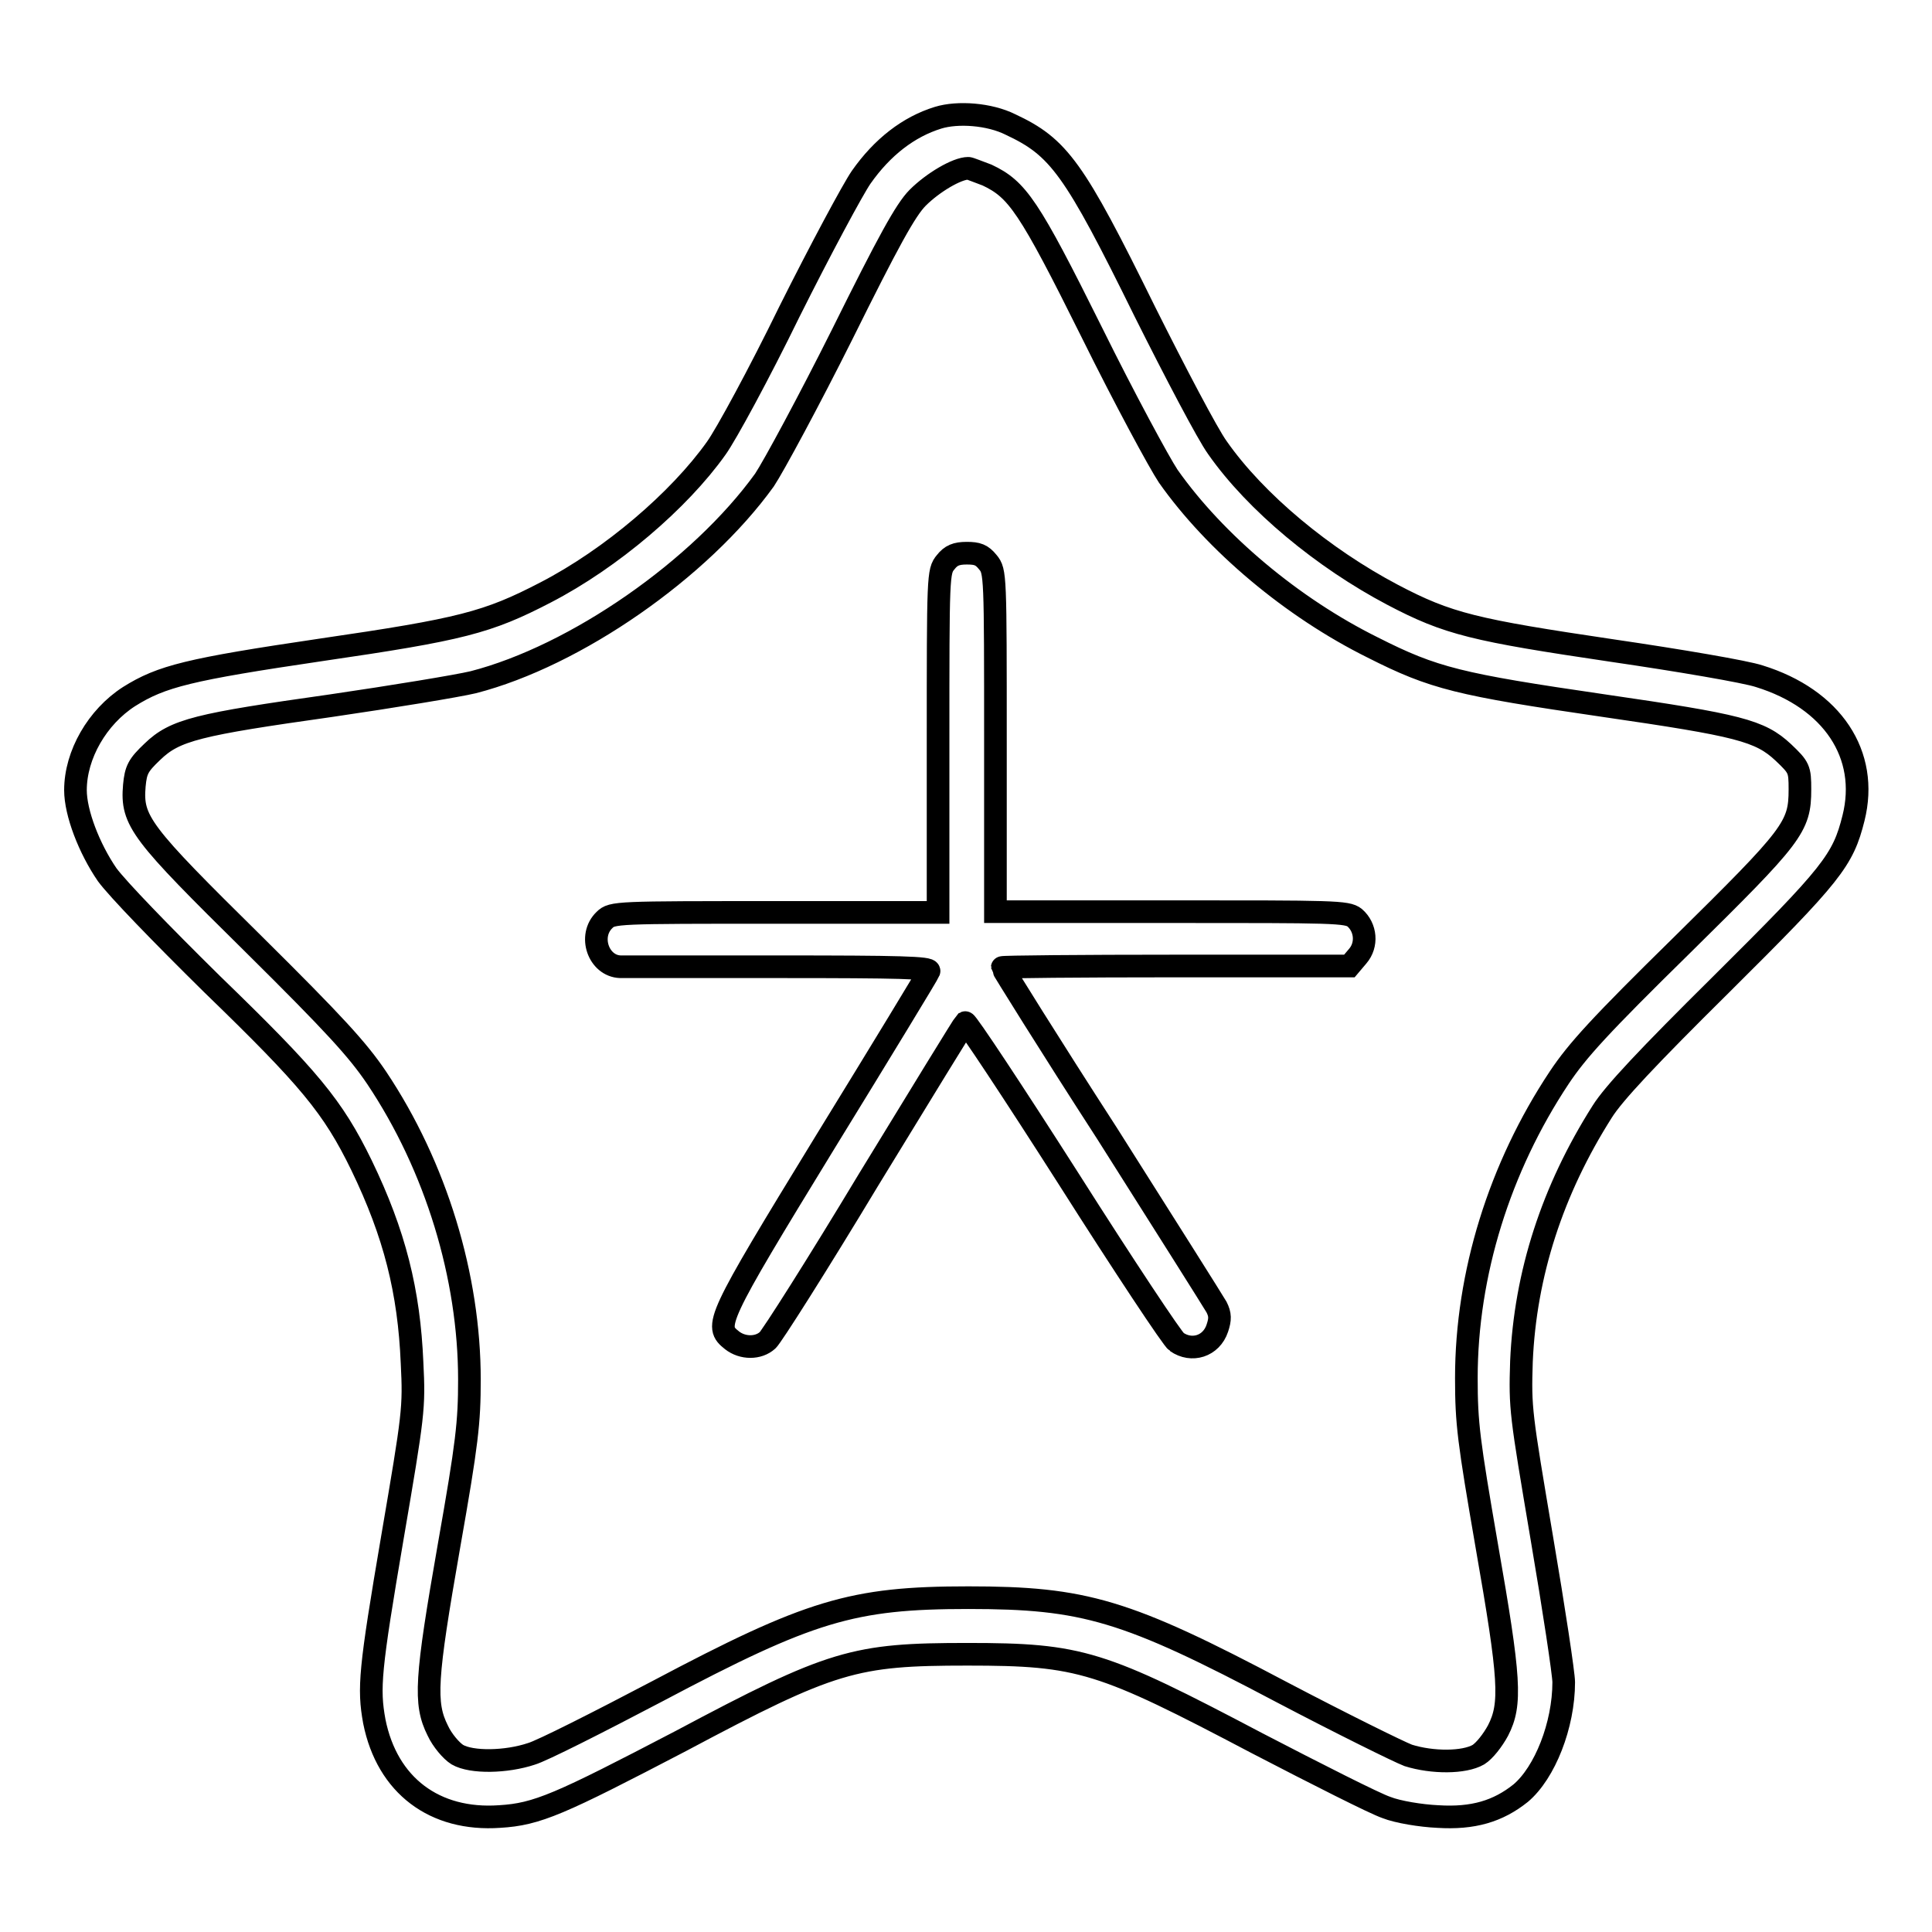
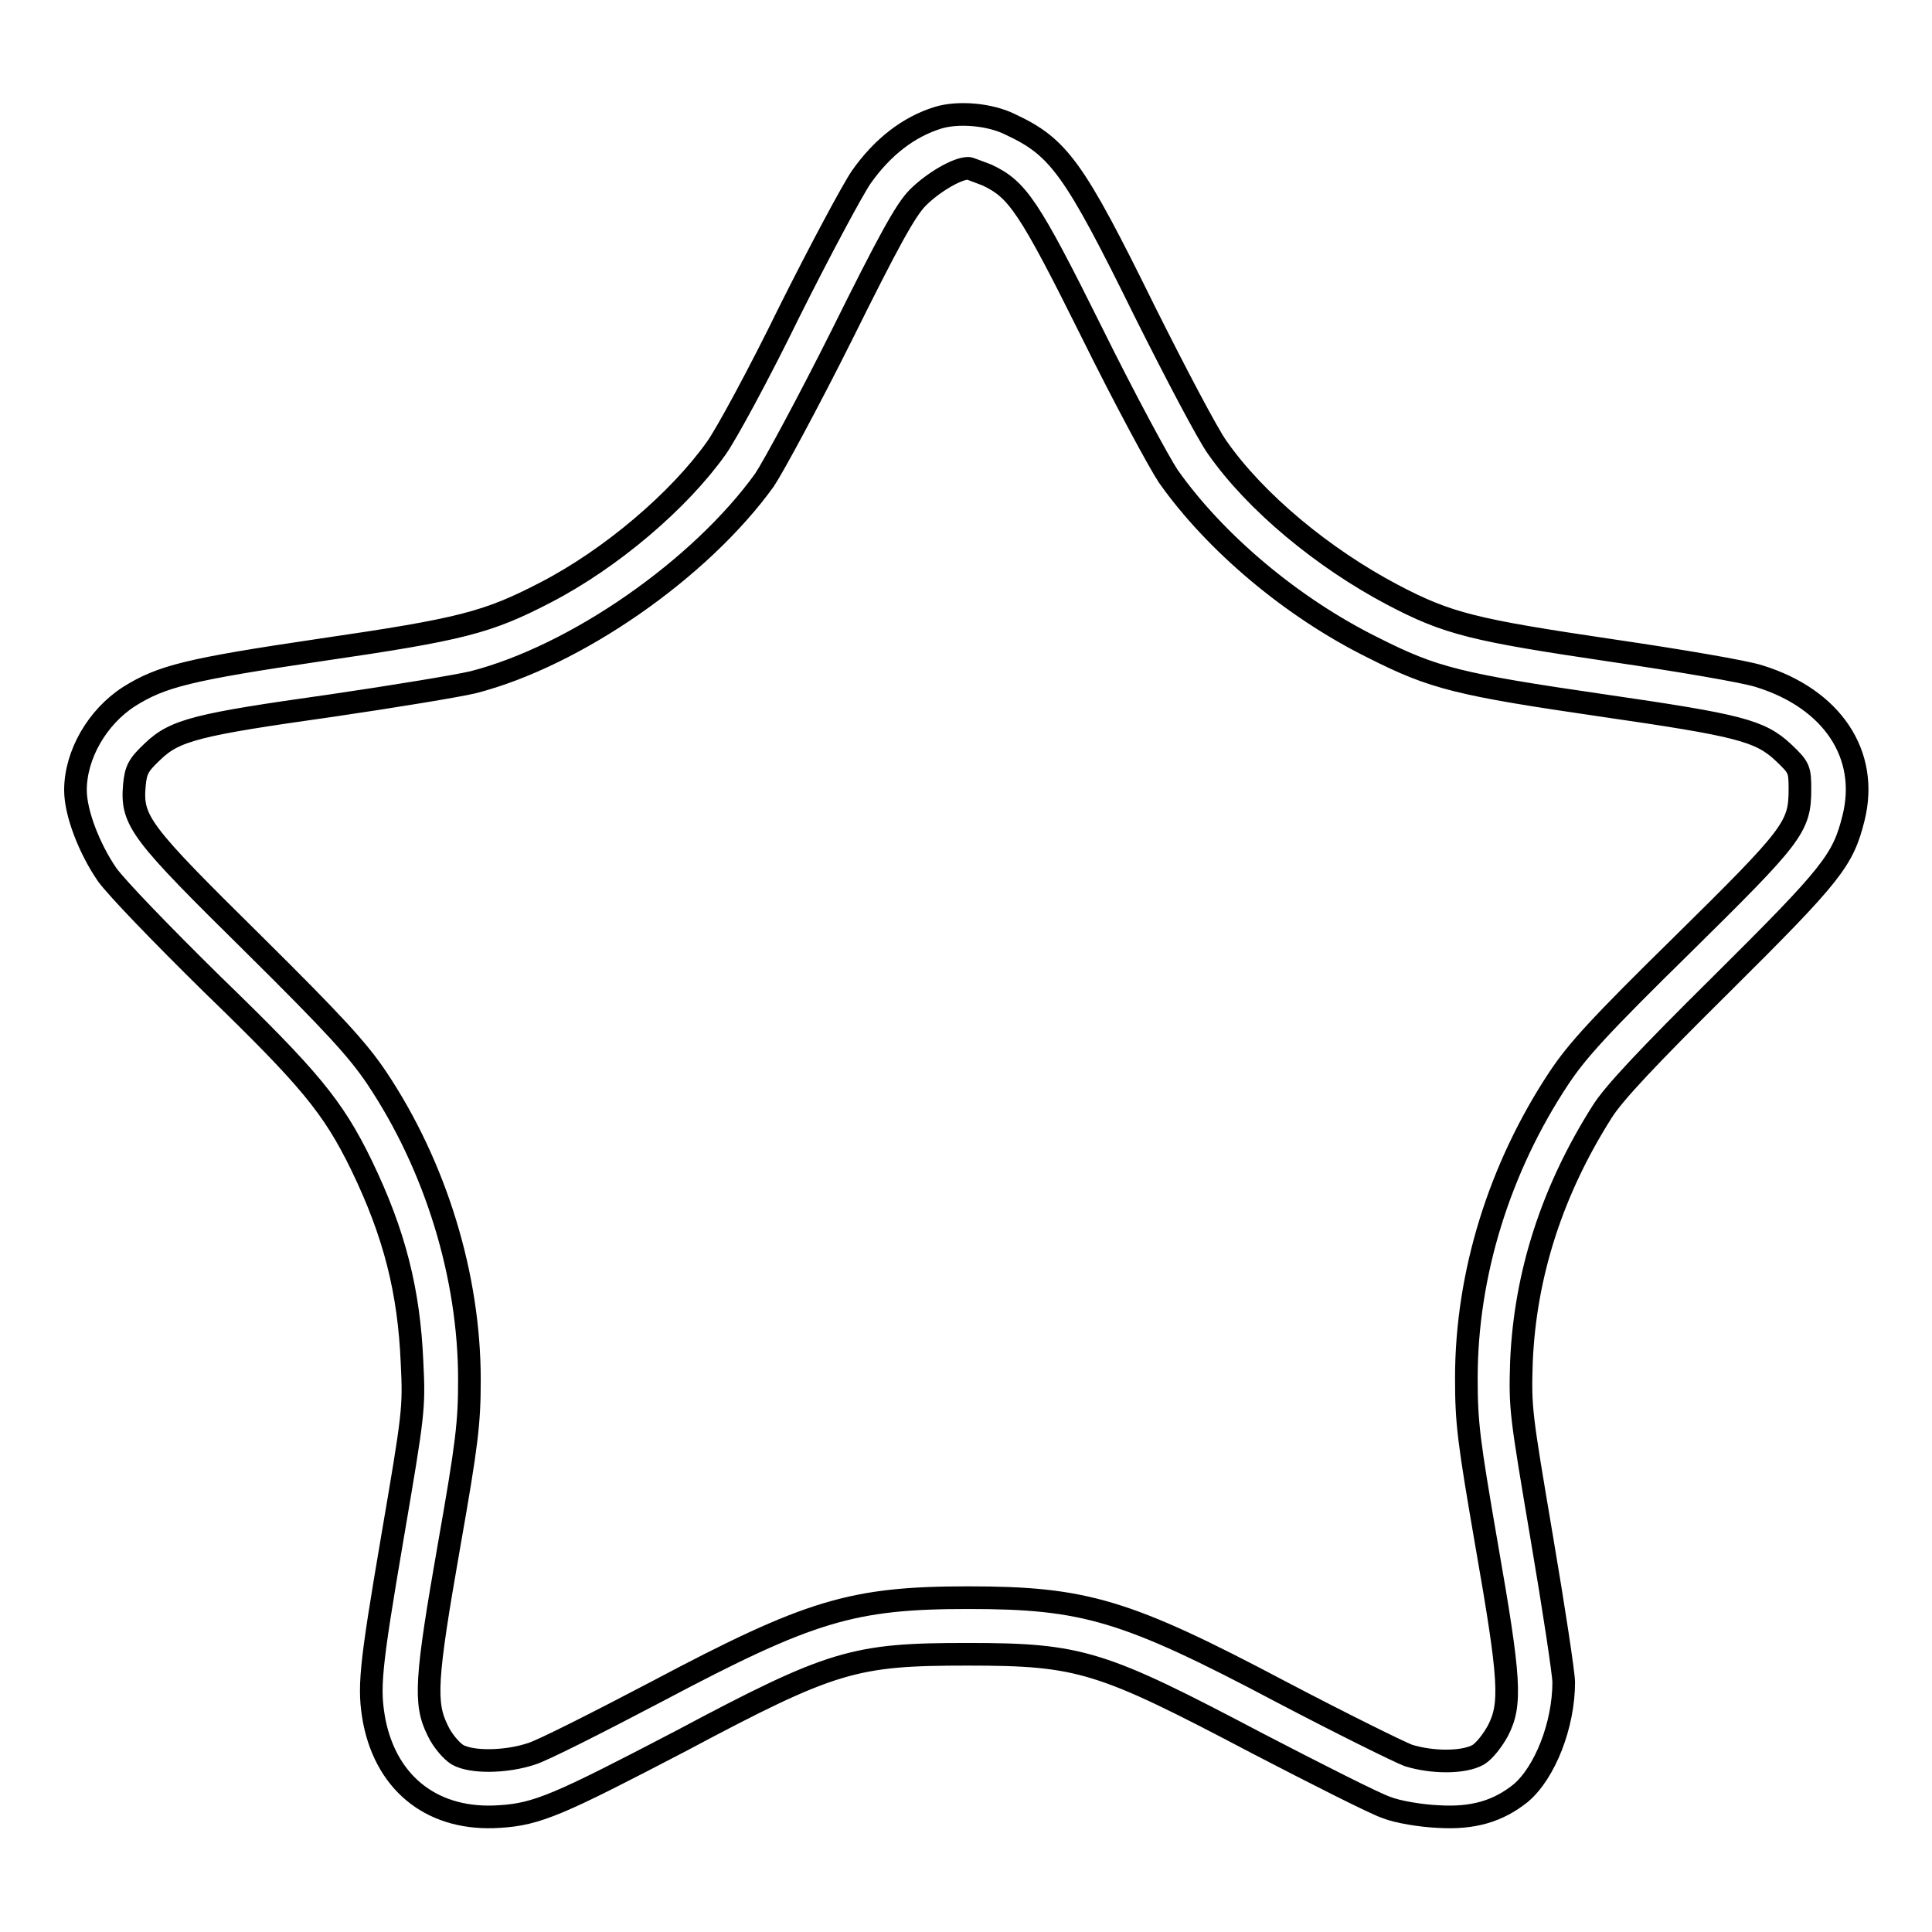
<svg xmlns="http://www.w3.org/2000/svg" version="1.1" x="0px" y="0px" viewBox="0 0 256 256" enable-background="new 0 0 256 256" xml:space="preserve">
  <g>
    <g>
      <g>
        <path stroke-width="3" fill-opacity="0" stroke="#000000" d="M124.3,15.6c-3.9,1.2-7.4,3.9-10.2,7.9c-1.1,1.6-5.4,9.6-9.5,17.8c-4,8.2-8.4,16.3-9.7,18.1C90,66.3,81,74,72.3,78.5c-7.7,4-11.2,4.9-29.7,7.6c-17.6,2.6-21.2,3.5-25.5,6.2c-4.2,2.7-7.1,7.7-7.1,12.4c0,3,1.8,7.7,4.2,11.2c1.4,1.9,7.1,7.8,13.9,14.5c12.9,12.5,16,16.2,19.8,24c4.4,9.1,6.3,16.7,6.7,26.2c0.3,6,0.2,6.7-2.6,23.1c-3,17.6-3.2,20-2.4,24.4c1.7,8.5,8,13.2,16.6,12.6c5-0.3,7.9-1.6,24-10c20.1-10.7,23-11.5,38-11.5c15,0,17.7,0.9,38.4,11.8c7.9,4.1,15.6,8,17.1,8.5c1.5,0.6,4.6,1.1,6.8,1.2c4.7,0.3,8-0.7,11-3.1c3.2-2.7,5.7-9,5.7-14.7c0-1.1-1.3-9.7-2.9-19.1c-2.8-16.6-2.9-17.1-2.7-23.4c0.5-11.6,4.1-22.7,10.7-33.1c1.5-2.4,6-7.2,15.8-16.9c14.7-14.6,16.1-16.4,17.5-22c2.1-8.4-2.8-15.8-12.5-18.8c-1.8-0.6-10.6-2.1-19.5-3.4c-18.2-2.7-21.7-3.5-29.1-7.4c-9.1-4.8-18.1-12.2-23.2-19.5c-1.3-1.8-5.6-10-9.6-18c-9.4-19.1-11.4-21.8-17.8-24.8C131.1,15.1,126.9,14.8,124.3,15.6z M130.8,23.2c4,1.9,5.5,4,13.9,20.9c4.3,8.7,8.9,17.2,10.1,19c6.2,8.8,16.4,17.4,27.1,22.7c8.1,4.1,11.4,4.9,30.6,7.7c17.9,2.6,20.7,3.3,23.8,6.2c2.1,2,2.2,2.2,2.2,4.9c0,5-0.9,6.1-15.6,20.6c-10.9,10.7-13.9,14-16.3,17.6c-7.9,11.9-12.3,26-12.3,39.8c0,6,0.3,8.3,2.7,22.2c3.1,17.7,3.3,21,1.5,24.5c-0.7,1.3-1.8,2.7-2.6,3.2c-1.9,1.1-6.1,1.1-9.3,0.1c-1.3-0.5-8.8-4.2-16.8-8.4c-20.6-10.9-26.1-12.5-41.5-12.5c-15.4,0-21,1.7-41.2,12.4c-7.8,4.1-15.3,7.9-16.7,8.3c-3.3,1.1-7.9,1.2-9.8,0.1c-0.8-0.5-2-1.9-2.6-3.2c-1.8-3.6-1.6-6.8,1.5-24.5c2.4-13.6,2.7-16.3,2.7-22c0-13.6-4.4-28.2-12.3-40c-2.5-3.7-5.5-7-16.3-17.7c-15-14.8-16.2-16.3-15.8-21c0.2-2.1,0.5-2.7,2.4-4.5c3-2.9,6-3.6,23.7-6.1c8.2-1.2,16.7-2.6,18.8-3.1c13.6-3.5,30.1-15,38.6-26.8c1.2-1.8,5.9-10.5,10.3-19.3c6.1-12.3,8.4-16.5,10-18.1c2-2,5.2-3.9,6.7-3.9C128.5,22.3,129.7,22.8,130.8,23.2z" />
-         <path stroke-width="3" fill-opacity="0" stroke="#000000" d="M125.3,74.5c-1,1.2-1,1.7-1,23.8v22.6h-21.6c-21,0-21.6,0-22.6,1c-2.2,2.1-0.8,6.1,2.1,6.2c0.8,0,10.3,0,21.2,0c15.7,0,19.9,0.1,19.7,0.6c-0.1,0.3-6.3,10.5-13.8,22.7c-14.5,23.7-14.7,24.3-12.3,26.2c1.4,1.1,3.5,1.1,4.7,0c0.5-0.4,6.6-10,13.4-21.3c6.9-11.3,12.6-20.6,12.8-20.8c0.2-0.1,6.3,9.1,13.7,20.7c7.3,11.5,13.8,21.3,14.3,21.6c2,1.4,4.6,0.6,5.4-1.8c0.4-1.2,0.4-1.8-0.1-2.8c-0.4-0.7-6.9-11-14.5-23c-7.7-11.9-13.9-21.9-13.9-22c0-0.1,10.3-0.2,23-0.2l23,0l1.1-1.3c1.3-1.5,1.1-3.8-0.4-5.1c-1-0.8-2.8-0.8-24.3-0.8h-23.3V98.3c0-22.1,0-22.6-1-23.8c-0.8-1-1.4-1.2-2.8-1.2C126.7,73.3,126,73.6,125.3,74.5z" />
      </g>
    </g>
  </g>
</svg>